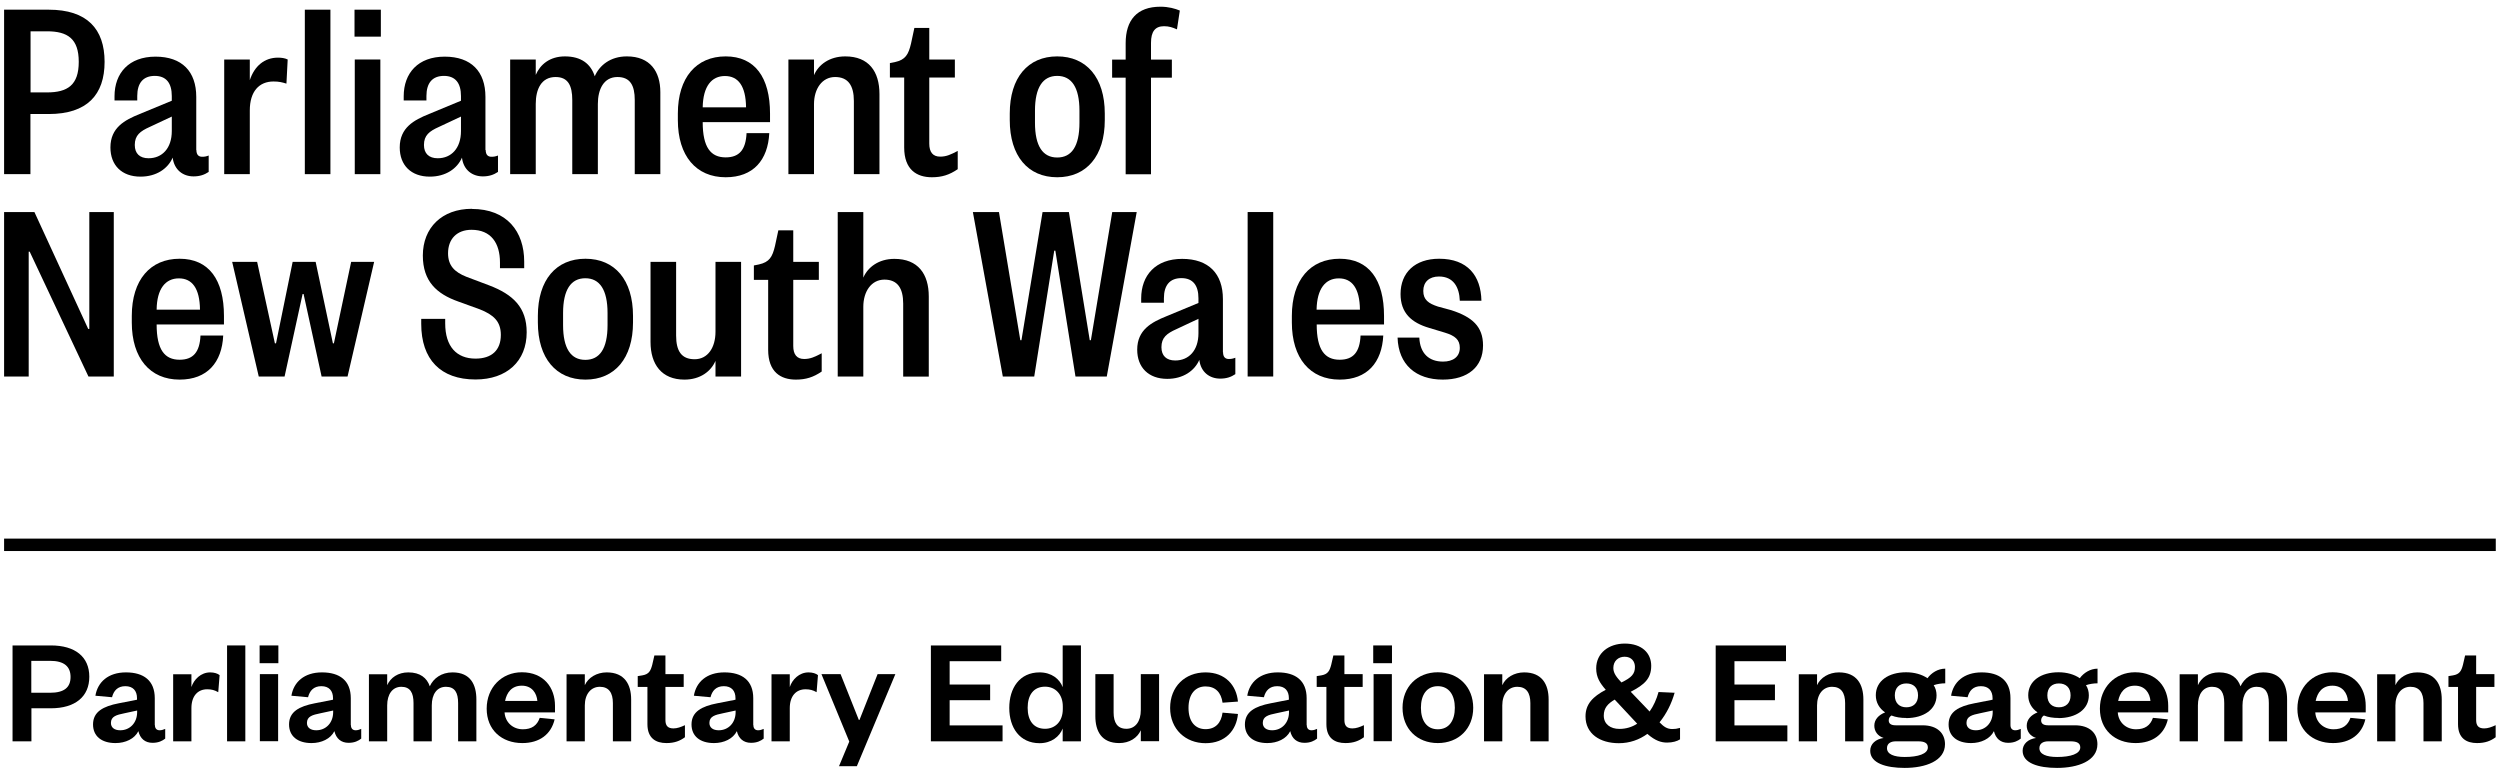
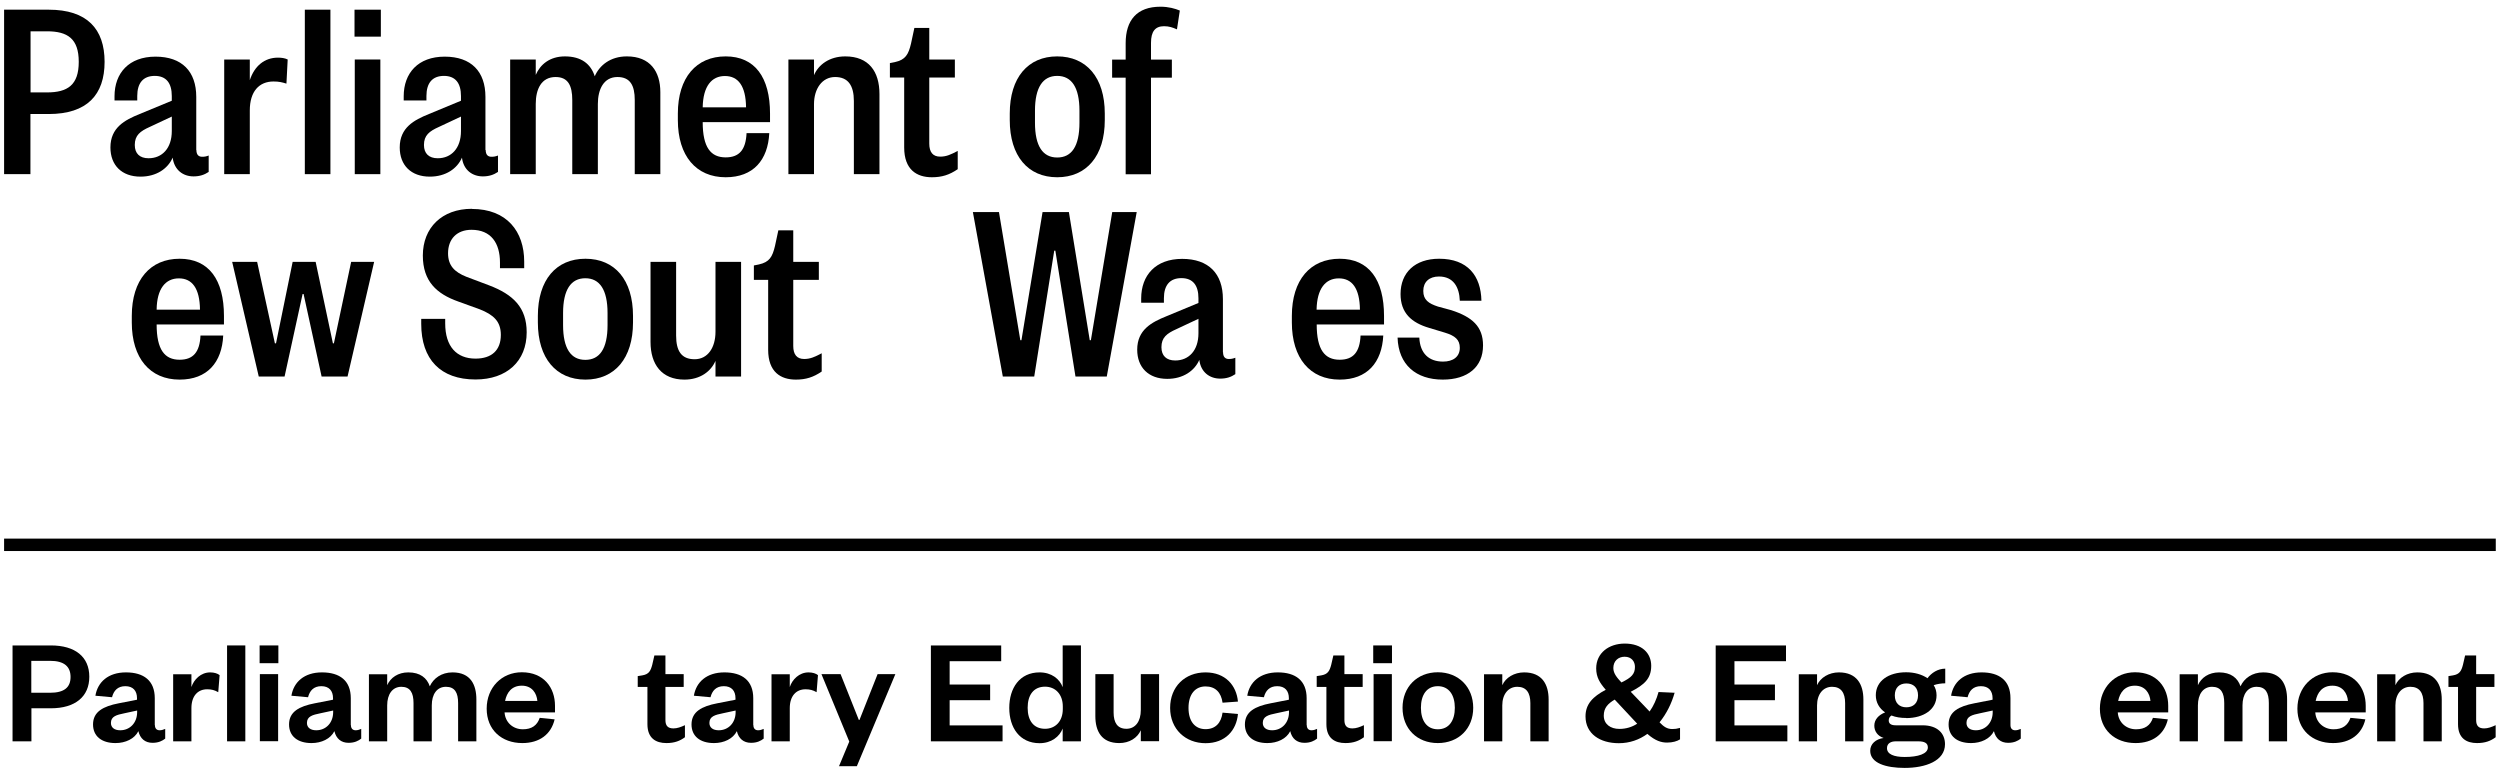
<svg xmlns="http://www.w3.org/2000/svg" id="Layer_1" data-name="Layer 1" version="1.1" viewBox="0 0 201.26 62.36">
  <defs>
    <style>
      .cls-1 {
        fill: #000;
        stroke-width: 0px;
      }
    </style>
  </defs>
  <path class="cls-1" d="M3.78,7.44c1.66,0,2.56-.59,2.56-2.46s-.9-2.46-2.56-2.46h-1.32v4.92h1.32ZM2.46,14.02H.33V.78h3.59c3.09,0,4.5,1.55,4.5,4.2s-1.41,4.2-4.5,4.2h-1.47v4.83Z" />
  <path class="cls-1" d="M13.84,9.38l-1.79.84c-.76.34-1.2.67-1.2,1.45,0,.69.4,1.07,1.11,1.07,1.09,0,1.87-.8,1.87-2.19v-1.18ZM15.81,12.07c0,.4.19.55.46.55.19,0,.32-.02.53-.1v1.32c-.34.23-.72.36-1.22.36-.84,0-1.55-.51-1.68-1.51-.38.88-1.3,1.53-2.59,1.53-1.51,0-2.42-.92-2.42-2.35,0-1.6,1.16-2.21,2.35-2.69l2.59-1.07v-.38c0-1.03-.44-1.62-1.37-1.62s-1.41.57-1.41,1.62v.36h-1.83v-.34c0-1.87,1.16-3.19,3.3-3.19s3.28,1.2,3.28,3.24v4.29Z" />
  <path class="cls-1" d="M23.05,6.73c-.32-.1-.59-.17-1.03-.17-1.16,0-1.91.8-1.91,2.33v5.13h-2.06V4.79h2.06v1.66c.38-1.14,1.18-1.81,2.27-1.81.27,0,.57.04.78.15l-.1,1.93Z" />
  <rect class="cls-1" x="24.54" y=".78" width="2.06" height="13.24" />
  <path class="cls-1" d="M28.56,14.02h2.06V4.79h-2.06v9.23ZM28.54,2.95h2.12V.78h-2.12v2.17Z" />
  <path class="cls-1" d="M37.12,9.38l-1.79.84c-.76.34-1.2.67-1.2,1.45,0,.69.4,1.07,1.11,1.07,1.09,0,1.87-.8,1.87-2.19v-1.18ZM39.1,12.07c0,.4.19.55.46.55.19,0,.32-.02.53-.1v1.32c-.34.23-.72.36-1.22.36-.84,0-1.56-.51-1.68-1.51-.38.88-1.3,1.53-2.59,1.53-1.51,0-2.42-.92-2.42-2.35,0-1.6,1.16-2.21,2.35-2.69l2.58-1.07v-.38c0-1.03-.44-1.62-1.37-1.62s-1.41.57-1.41,1.62v.36h-1.83v-.34c0-1.87,1.16-3.19,3.3-3.19s3.28,1.2,3.28,3.24v4.29Z" />
  <path class="cls-1" d="M50.47,4.54c1.87,0,2.69,1.22,2.69,2.88v6.6h-2.06v-5.97c0-1.16-.36-1.85-1.39-1.85-1.11,0-1.58.99-1.58,2.17v5.65h-2.06v-5.97c0-1.16-.34-1.85-1.34-1.85-1.16,0-1.6.99-1.6,2.17v5.65h-2.06V4.79h2.06v1.24c.36-.84,1.13-1.49,2.35-1.49,1.32,0,2.08.61,2.4,1.6.38-.88,1.26-1.6,2.58-1.6" />
  <path class="cls-1" d="M60.06,8.64c-.02-1.72-.63-2.52-1.7-2.52s-1.76.82-1.79,2.52h3.49ZM54.57,9.67v-.53c0-2.9,1.49-4.6,3.85-4.6s3.57,1.7,3.57,4.6v.69h-5.42c0,2.04.65,2.84,1.85,2.84,1.09,0,1.62-.61,1.68-1.95h1.83c-.11,2.16-1.28,3.55-3.51,3.55-2.38,0-3.85-1.72-3.85-4.6" />
  <path class="cls-1" d="M65.53,14.02h-2.06V4.79h2.06v1.26c.36-.84,1.24-1.51,2.52-1.51,1.89,0,2.75,1.22,2.75,3.03v6.45h-2.06v-5.89c0-1.24-.46-1.93-1.51-1.93s-1.7.95-1.7,2.19v5.63Z" />
  <path class="cls-1" d="M72.8,6.24h-1.16v-1.16l.4-.08c.86-.19,1.09-.61,1.3-1.49l.27-1.26h1.2v2.54h2.06v1.45h-2.06v5.32c0,.69.29,1.05.88,1.05.5,0,.86-.17,1.41-.46v1.47c-.67.46-1.28.65-2.08.65-1.22,0-2.23-.61-2.23-2.4v-5.63Z" />
  <path class="cls-1" d="M86.9,9.88v-.97c0-1.87-.63-2.8-1.79-2.8s-1.79.93-1.79,2.8v.97c0,1.89.63,2.8,1.79,2.8s1.79-.9,1.79-2.8M81.29,9.67v-.53c0-2.9,1.47-4.6,3.82-4.6s3.83,1.7,3.83,4.6v.53c0,2.88-1.47,4.6-3.83,4.6s-3.82-1.72-3.82-4.6" />
  <path class="cls-1" d="M94.74,2.36c-.34-.15-.63-.25-1.03-.25-.71,0-1.05.42-1.05,1.34v1.35h1.68v1.45h-1.68v7.78h-2.04v-7.78h-1.09v-1.45h1.09v-1.32c0-1.85.9-2.94,2.8-2.94.65,0,1.18.15,1.56.31l-.23,1.51Z" />
-   <polygon class="cls-1" points="7.1 26.48 7.19 26.48 7.19 17.07 9.16 17.07 9.16 30.31 7.12 30.31 2.39 20.26 2.31 20.26 2.31 30.31 .33 30.31 .33 17.07 2.77 17.07 7.1 26.48" />
  <path class="cls-1" d="M16.1,24.93c-.02-1.72-.63-2.52-1.7-2.52s-1.77.82-1.79,2.52h3.49ZM10.61,25.96v-.53c0-2.9,1.49-4.6,3.85-4.6s3.57,1.7,3.57,4.6v.69h-5.42c0,2.04.65,2.84,1.85,2.84,1.09,0,1.62-.61,1.68-1.95h1.83c-.1,2.16-1.28,3.55-3.51,3.55-2.38,0-3.85-1.72-3.85-4.6" />
  <polygon class="cls-1" points="26.8 27.64 26.88 27.64 28.27 21.08 30.12 21.08 27.98 30.31 25.89 30.31 24.44 23.67 24.36 23.67 22.91 30.31 20.83 30.31 18.69 21.08 20.7 21.08 22.13 27.64 22.22 27.64 23.56 21.08 25.41 21.08 26.8 27.64" />
  <path class="cls-1" d="M37.98,16.82c2.84,0,4.22,1.83,4.22,4.24v.53h-1.95v-.46c0-1.56-.72-2.63-2.29-2.63-1.18,0-1.89.74-1.89,1.89,0,.99.52,1.51,1.47,1.89l1.83.69c1.95.74,3.03,1.79,3.03,3.78,0,2.33-1.6,3.8-4.12,3.8-2.82,0-4.37-1.62-4.37-4.48v-.4h1.93v.36c0,1.87.92,2.84,2.44,2.84,1.3,0,2.04-.67,2.04-1.91,0-1.09-.59-1.62-1.7-2.06l-1.74-.63c-1.72-.61-2.84-1.62-2.84-3.7,0-2.23,1.53-3.76,3.95-3.76" />
  <path class="cls-1" d="M48.91,26.17v-.97c0-1.87-.63-2.8-1.79-2.8s-1.79.93-1.79,2.8v.97c0,1.89.63,2.8,1.79,2.8s1.79-.9,1.79-2.8M43.3,25.96v-.53c0-2.9,1.47-4.6,3.83-4.6s3.83,1.7,3.83,4.6v.53c0,2.88-1.47,4.6-3.83,4.6s-3.83-1.72-3.83-4.6" />
  <path class="cls-1" d="M57.6,21.08h2.06v9.23h-2.06v-1.26c-.36.84-1.22,1.51-2.5,1.51-1.83,0-2.73-1.22-2.73-3.03v-6.45h2.06v5.93c0,1.24.42,1.91,1.49,1.91s1.68-.95,1.68-2.21v-5.63Z" />
  <path class="cls-1" d="M61.85,22.53h-1.16v-1.16l.4-.08c.86-.19,1.09-.61,1.3-1.49l.27-1.26h1.2v2.54h2.06v1.45h-2.06v5.32c0,.69.29,1.05.88,1.05.5,0,.86-.17,1.41-.46v1.47c-.67.46-1.28.65-2.08.65-1.22,0-2.23-.61-2.23-2.4v-5.63Z" />
-   <path class="cls-1" d="M69.5,30.31h-2.06v-13.24h2.06v5.28c.36-.84,1.24-1.51,2.5-1.51,1.91,0,2.77,1.22,2.77,3.03v6.45h-2.06v-5.88c0-1.24-.46-1.93-1.51-1.93s-1.7.95-1.7,2.19v5.63Z" />
  <polygon class="cls-1" points="86.05 17.07 87.73 27.39 87.82 27.39 89.54 17.07 91.51 17.07 89.1 30.31 86.58 30.31 84.96 20.18 84.87 20.18 83.26 30.31 80.73 30.31 78.32 17.07 80.42 17.07 82.14 27.39 82.23 27.39 83.93 17.07 86.05 17.07" />
  <path class="cls-1" d="M96.49,25.66l-1.79.84c-.76.34-1.2.67-1.2,1.45,0,.69.4,1.07,1.11,1.07,1.09,0,1.87-.8,1.87-2.19v-1.18ZM98.46,28.35c0,.4.19.55.46.55.19,0,.32-.02.53-.1v1.32c-.34.23-.71.36-1.22.36-.84,0-1.56-.51-1.68-1.51-.38.88-1.3,1.53-2.58,1.53-1.51,0-2.42-.92-2.42-2.35,0-1.6,1.16-2.21,2.35-2.69l2.58-1.07v-.38c0-1.03-.44-1.62-1.37-1.62s-1.41.57-1.41,1.62v.36h-1.83v-.34c0-1.87,1.16-3.19,3.3-3.19s3.28,1.2,3.28,3.24v4.29Z" />
-   <rect class="cls-1" x="100.44" y="17.07" width="2.06" height="13.24" />
  <path class="cls-1" d="M109.48,24.93c-.02-1.72-.63-2.52-1.7-2.52s-1.76.82-1.79,2.52h3.49ZM104,25.96v-.53c0-2.9,1.49-4.6,3.85-4.6s3.57,1.7,3.57,4.6v.69h-5.42c0,2.04.65,2.84,1.85,2.84,1.09,0,1.62-.61,1.68-1.95h1.83c-.11,2.16-1.28,3.55-3.51,3.55-2.38,0-3.85-1.72-3.85-4.6" />
  <path class="cls-1" d="M114.26,27.18c.06,1.28.78,1.93,1.91,1.93.8,0,1.35-.38,1.35-1.11,0-.65-.38-.97-1.2-1.22l-1.26-.38c-1.43-.42-2.31-1.2-2.31-2.73,0-1.72,1.16-2.84,3.11-2.84,2.29,0,3.36,1.37,3.4,3.38h-1.74c-.04-1.09-.51-1.95-1.68-1.95-.78,0-1.26.44-1.26,1.16s.42,1.01,1.18,1.26l1.07.29c1.7.55,2.56,1.32,2.56,2.84,0,1.74-1.24,2.75-3.24,2.75-2.16,0-3.57-1.2-3.64-3.38h1.74Z" />
  <g>
    <path class="cls-1" d="M2.53,59.68h-1.52v-7.72h3.08c1.97,0,3.1.92,3.1,2.52s-1.13,2.54-3.1,2.54h-1.56v2.66ZM4.03,55.77c1.15,0,1.65-.44,1.65-1.27s-.5-1.3-1.65-1.3h-1.51v2.57h1.51Z" />
    <path class="cls-1" d="M12.47,58.37c0,.28.15.42.38.42.15,0,.29-.04.45-.11v.78c-.23.18-.53.34-1.02.34-.61,0-1-.35-1.14-.94-.31.62-1.04.96-1.84.96-1.13,0-1.81-.56-1.81-1.5,0-1.03.83-1.46,2.06-1.7l1.48-.29v-.12c0-.6-.32-.97-.94-.97s-.94.37-1.07.89l-1.34-.12c.18-1.1,1.03-1.88,2.46-1.88s2.32.66,2.32,2.08v2.16ZM11.04,57.2l-1.02.22c-.64.13-1.09.25-1.09.78,0,.37.28.59.75.59.77,0,1.36-.59,1.36-1.46v-.13Z" />
    <path class="cls-1" d="M17.56,55.72c-.28-.16-.53-.23-.88-.23-.76,0-1.27.54-1.27,1.52v2.67h-1.47v-5.4h1.47v1.03c.2-.61.76-1.18,1.51-1.18.33,0,.6.09.76.22l-.11,1.37Z" />
    <path class="cls-1" d="M19.75,51.96v7.72h-1.47v-7.72h1.47Z" />
    <path class="cls-1" d="M20.9,51.96h1.51v1.43h-1.51v-1.43ZM22.39,54.27v5.4h-1.47v-5.4h1.47Z" />
    <path class="cls-1" d="M28.25,58.37c0,.28.15.42.38.42.15,0,.29-.04.45-.11v.78c-.23.18-.53.34-1.02.34-.61,0-1-.35-1.14-.94-.31.62-1.04.96-1.84.96-1.13,0-1.81-.56-1.81-1.5,0-1.03.83-1.46,2.06-1.7l1.48-.29v-.12c0-.6-.32-.97-.94-.97s-.94.37-1.07.89l-1.34-.12c.18-1.1,1.03-1.88,2.46-1.88s2.32.66,2.32,2.08v2.16ZM26.82,57.2l-1.02.22c-.64.13-1.09.25-1.09.78,0,.37.28.59.75.59.77,0,1.36-.59,1.36-1.46v-.13Z" />
    <path class="cls-1" d="M36.43,54.13c1.46,0,1.92,1,1.92,2.18v3.37h-1.47v-3.08c0-.83-.26-1.31-.98-1.31s-1.14.59-1.14,1.5v2.89h-1.47v-3.08c0-.83-.27-1.31-.98-1.31s-1.14.59-1.14,1.5v2.89h-1.47v-5.4h1.47v.88c.27-.61.88-1.03,1.7-1.03.96,0,1.5.45,1.73,1.12.29-.64.94-1.12,1.83-1.12Z" />
    <path class="cls-1" d="M44.65,57.91c-.28,1.2-1.21,1.91-2.6,1.91-1.67,0-2.87-1.07-2.87-2.77s1.21-2.93,2.83-2.93c1.76,0,2.67,1.23,2.67,2.7v.53h-4.06c.05.8.67,1.36,1.47,1.36.72,0,1.15-.31,1.36-.92l1.19.12ZM43.26,56.43c-.05-.62-.43-1.23-1.25-1.23s-1.21.55-1.35,1.23h2.6Z" />
-     <path class="cls-1" d="M47.08,59.68h-1.47v-5.4h1.47v.88c.27-.61.96-1.03,1.76-1.03,1.45,0,1.97.98,1.97,2.18v3.37h-1.47v-3.08c0-.83-.33-1.31-1.05-1.31s-1.21.59-1.21,1.5v2.89Z" />
    <path class="cls-1" d="M52.11,55.3h-.77v-.87l.37-.06c.53-.09.67-.36.8-.86l.17-.74h.89v1.5h1.47v1.03h-1.47v2.67c0,.47.21.67.65.67.29,0,.6-.11.92-.26v.97c-.39.29-.83.47-1.49.47-.83,0-1.53-.37-1.53-1.52v-3Z" />
    <path class="cls-1" d="M60.65,58.37c0,.28.15.42.38.42.15,0,.29-.04.45-.11v.78c-.23.18-.53.34-1.02.34-.61,0-1-.35-1.14-.94-.31.62-1.04.96-1.84.96-1.13,0-1.81-.56-1.81-1.5,0-1.03.83-1.46,2.06-1.7l1.48-.29v-.12c0-.6-.32-.97-.94-.97s-.94.37-1.07.89l-1.34-.12c.18-1.1,1.03-1.88,2.46-1.88s2.32.66,2.32,2.08v2.16ZM59.22,57.2l-1.02.22c-.64.13-1.09.25-1.09.78,0,.37.28.59.75.59.77,0,1.36-.59,1.36-1.46v-.13Z" />
    <path class="cls-1" d="M65.73,55.72c-.28-.16-.53-.23-.88-.23-.76,0-1.27.54-1.27,1.52v2.67h-1.47v-5.4h1.47v1.03c.2-.61.76-1.18,1.51-1.18.33,0,.6.09.76.22l-.11,1.37Z" />
    <path class="cls-1" d="M67.54,61.69l.83-1.99-2.24-5.43h1.54l1.47,3.69h.05l1.46-3.69h1.43l-3.1,7.41h-1.45Z" />
    <path class="cls-1" d="M80.71,59.68h-5.77v-7.72h5.66v1.27h-4.15v1.88h3.26v1.26h-3.26v2.03h4.26v1.27Z" />
    <path class="cls-1" d="M85.55,58.65c-.25.65-.91,1.18-1.86,1.18-1.6,0-2.44-1.25-2.44-2.84s.83-2.86,2.44-2.86c.96,0,1.62.53,1.86,1.19v-3.36h1.47v7.72h-1.47v-1.03ZM85.56,56.87c0-.98-.6-1.59-1.43-1.59-.92,0-1.4.67-1.4,1.7s.48,1.69,1.4,1.69c.83,0,1.43-.6,1.43-1.59v-.21Z" />
    <path class="cls-1" d="M91.84,54.27h1.47v5.4h-1.47v-.88c-.28.62-.92,1.03-1.74,1.03-1.43,0-1.92-.97-1.92-2.17v-3.38h1.47v3.09c0,.82.31,1.31,1.03,1.31s1.16-.59,1.16-1.51v-2.89Z" />
    <path class="cls-1" d="M97.05,54.13c1.6,0,2.49,1.05,2.61,2.35l-1.24.09c-.11-.81-.56-1.31-1.37-1.31s-1.37.6-1.37,1.73.56,1.71,1.37,1.71,1.26-.51,1.37-1.33l1.24.11c-.12,1.3-1,2.35-2.61,2.35s-2.85-1.13-2.85-2.84,1.19-2.86,2.85-2.86Z" />
    <path class="cls-1" d="M105.2,58.37c0,.28.15.42.38.42.15,0,.29-.04.45-.11v.78c-.23.18-.53.34-1.02.34-.61,0-1.01-.35-1.14-.94-.31.62-1.04.96-1.84.96-1.13,0-1.81-.56-1.81-1.5,0-1.03.83-1.46,2.06-1.7l1.48-.29v-.12c0-.6-.32-.97-.94-.97s-.94.37-1.07.89l-1.34-.12c.18-1.1,1.03-1.88,2.46-1.88s2.32.66,2.32,2.08v2.16ZM103.77,57.2l-1.02.22c-.64.13-1.09.25-1.09.78,0,.37.28.59.75.59.77,0,1.36-.59,1.36-1.46v-.13Z" />
    <path class="cls-1" d="M106.77,55.3h-.77v-.87l.37-.06c.53-.09.67-.36.8-.86l.17-.74h.89v1.5h1.47v1.03h-1.47v2.67c0,.47.21.67.65.67.29,0,.6-.11.92-.26v.97c-.39.29-.83.47-1.49.47-.83,0-1.53-.37-1.53-1.52v-3Z" />
    <path class="cls-1" d="M110.55,51.96h1.51v1.43h-1.51v-1.43ZM112.05,54.27v5.4h-1.47v-5.4h1.47Z" />
    <path class="cls-1" d="M115.75,59.82c-1.67,0-2.84-1.16-2.84-2.84s1.18-2.86,2.84-2.86,2.85,1.18,2.85,2.86-1.18,2.84-2.85,2.84ZM115.75,58.71c.91,0,1.37-.71,1.37-1.73s-.47-1.74-1.37-1.74-1.36.71-1.36,1.74.47,1.73,1.36,1.73Z" />
    <path class="cls-1" d="M120.94,59.68h-1.47v-5.4h1.47v.88c.27-.61.96-1.03,1.76-1.03,1.45,0,1.97.98,1.97,2.18v3.37h-1.47v-3.08c0-.83-.33-1.31-1.05-1.31s-1.21.59-1.21,1.5v2.89Z" />
    <path class="cls-1" d="M134.81,55.78c-.23.82-.64,1.67-1.21,2.37.33.34.59.54,1.03.54.2,0,.37-.02.62-.09v.92c-.23.15-.6.26-1.04.26-.46,0-.94-.13-1.59-.7-.65.47-1.42.75-2.3.75-1.52,0-2.68-.76-2.68-2.16,0-.99.59-1.59,1.63-2.14-.46-.53-.77-1-.77-1.72,0-1.24,1.02-2,2.3-2,1.38,0,2.13.77,2.13,1.79s-.54,1.52-1.65,2.09l1.52,1.59c.32-.45.56-.99.72-1.57l1.3.06ZM131.8,58.26l-1.81-1.94c-.54.32-.88.66-.88,1.29,0,.69.54,1.07,1.26,1.07.53,0,1.02-.15,1.43-.42ZM130.53,54.94c.82-.39,1.09-.69,1.09-1.25,0-.43-.27-.82-.83-.82-.51,0-.91.34-.91.91,0,.45.32.8.65,1.16Z" />
    <path class="cls-1" d="M143.89,59.68h-5.77v-7.72h5.66v1.27h-4.15v1.88h3.26v1.26h-3.26v2.03h4.26v1.27Z" />
    <path class="cls-1" d="M146.28,59.68h-1.47v-5.4h1.47v.88c.27-.61.96-1.03,1.76-1.03,1.45,0,1.97.98,1.97,2.18v3.37h-1.47v-3.08c0-.83-.33-1.31-1.05-1.31s-1.21.59-1.21,1.5v2.89Z" />
    <path class="cls-1" d="M153.46,57.8c-.44,0-.85-.06-1.19-.2-.13.08-.22.22-.22.39,0,.25.16.4.56.4h2.16c1.2,0,1.81.65,1.81,1.52,0,1.35-1.57,1.91-3.25,1.91-1.5,0-2.77-.38-2.77-1.38,0-.55.44-.94,1.08-1.03-.49-.16-.75-.55-.75-.99,0-.49.34-.86.87-1.07-.47-.32-.75-.8-.75-1.38,0-1.15,1.02-1.85,2.44-1.85.66,0,1.27.17,1.72.48.31-.43.84-.77,1.43-.77v1.18c-.29,0-.65.05-.93.15.15.23.23.51.23.82,0,1.13-1.03,1.83-2.45,1.83ZM153.34,60.94c1.08,0,1.86-.25,1.86-.77,0-.36-.29-.49-.78-.49h-1.8c-.39,0-.71.16-.71.55,0,.49.56.71,1.43.71ZM153.47,55.02c-.55,0-.93.33-.93.96s.38.96.93.96.94-.33.94-.96-.38-.96-.94-.96Z" />
    <path class="cls-1" d="M161.85,58.37c0,.28.15.42.38.42.15,0,.29-.04.45-.11v.78c-.23.18-.53.34-1.02.34-.61,0-1-.35-1.14-.94-.31.62-1.04.96-1.84.96-1.13,0-1.81-.56-1.81-1.5,0-1.03.83-1.46,2.06-1.7l1.48-.29v-.12c0-.6-.32-.97-.94-.97s-.94.37-1.07.89l-1.33-.12c.18-1.1,1.03-1.88,2.46-1.88s2.32.66,2.32,2.08v2.16ZM160.42,57.2l-1.02.22c-.64.13-1.09.25-1.09.78,0,.37.28.59.75.59.77,0,1.36-.59,1.36-1.46v-.13Z" />
-     <path class="cls-1" d="M165.73,57.8c-.44,0-.85-.06-1.19-.2-.13.08-.22.22-.22.39,0,.25.16.4.56.4h2.16c1.2,0,1.81.65,1.81,1.52,0,1.35-1.57,1.91-3.25,1.91-1.5,0-2.77-.38-2.77-1.38,0-.55.44-.94,1.08-1.03-.49-.16-.75-.55-.75-.99,0-.49.34-.86.87-1.07-.47-.32-.75-.8-.75-1.38,0-1.15,1.02-1.85,2.44-1.85.66,0,1.27.17,1.71.48.31-.43.85-.77,1.43-.77v1.18c-.29,0-.65.05-.93.15.15.23.23.51.23.82,0,1.13-1.03,1.83-2.45,1.83ZM165.61,60.94c1.08,0,1.86-.25,1.86-.77,0-.36-.29-.49-.78-.49h-1.8c-.39,0-.71.16-.71.55,0,.49.56.71,1.43.71ZM165.75,55.02c-.55,0-.93.33-.93.96s.38.96.93.96.94-.33.94-.96-.38-.96-.94-.96Z" />
    <path class="cls-1" d="M174.52,57.91c-.28,1.2-1.21,1.91-2.6,1.91-1.67,0-2.87-1.07-2.87-2.77s1.21-2.93,2.83-2.93c1.76,0,2.67,1.23,2.67,2.7v.53h-4.06c.05.8.67,1.36,1.47,1.36.72,0,1.15-.31,1.36-.92l1.19.12ZM173.12,56.43c-.05-.62-.43-1.23-1.25-1.23s-1.21.55-1.35,1.23h2.6Z" />
    <path class="cls-1" d="M182.2,54.13c1.46,0,1.92,1,1.92,2.18v3.37h-1.47v-3.08c0-.83-.26-1.31-.98-1.31s-1.14.59-1.14,1.5v2.89h-1.47v-3.08c0-.83-.27-1.31-.98-1.31s-1.14.59-1.14,1.5v2.89h-1.47v-5.4h1.47v.88c.27-.61.88-1.03,1.7-1.03.96,0,1.5.45,1.73,1.12.29-.64.94-1.12,1.83-1.12Z" />
    <path class="cls-1" d="M190.42,57.91c-.28,1.2-1.21,1.91-2.6,1.91-1.67,0-2.87-1.07-2.87-2.77s1.21-2.93,2.83-2.93c1.76,0,2.67,1.23,2.67,2.7v.53h-4.06c.05.8.67,1.36,1.47,1.36.72,0,1.15-.31,1.36-.92l1.19.12ZM189.02,56.43c-.05-.62-.43-1.23-1.25-1.23s-1.21.55-1.35,1.23h2.6Z" />
    <path class="cls-1" d="M192.84,59.68h-1.47v-5.4h1.47v.88c.27-.61.96-1.03,1.76-1.03,1.45,0,1.97.98,1.97,2.18v3.37h-1.47v-3.08c0-.83-.33-1.31-1.05-1.31s-1.21.59-1.21,1.5v2.89Z" />
    <path class="cls-1" d="M197.88,55.3h-.77v-.87l.37-.06c.53-.09.67-.36.8-.86l.17-.74h.89v1.5h1.47v1.03h-1.47v2.67c0,.47.21.67.65.67.29,0,.6-.11.92-.26v.97c-.39.29-.83.47-1.5.47-.83,0-1.53-.37-1.53-1.52v-3Z" />
  </g>
  <rect class="cls-1" x=".33" y="43.36" width="200.59" height="1" />
</svg>